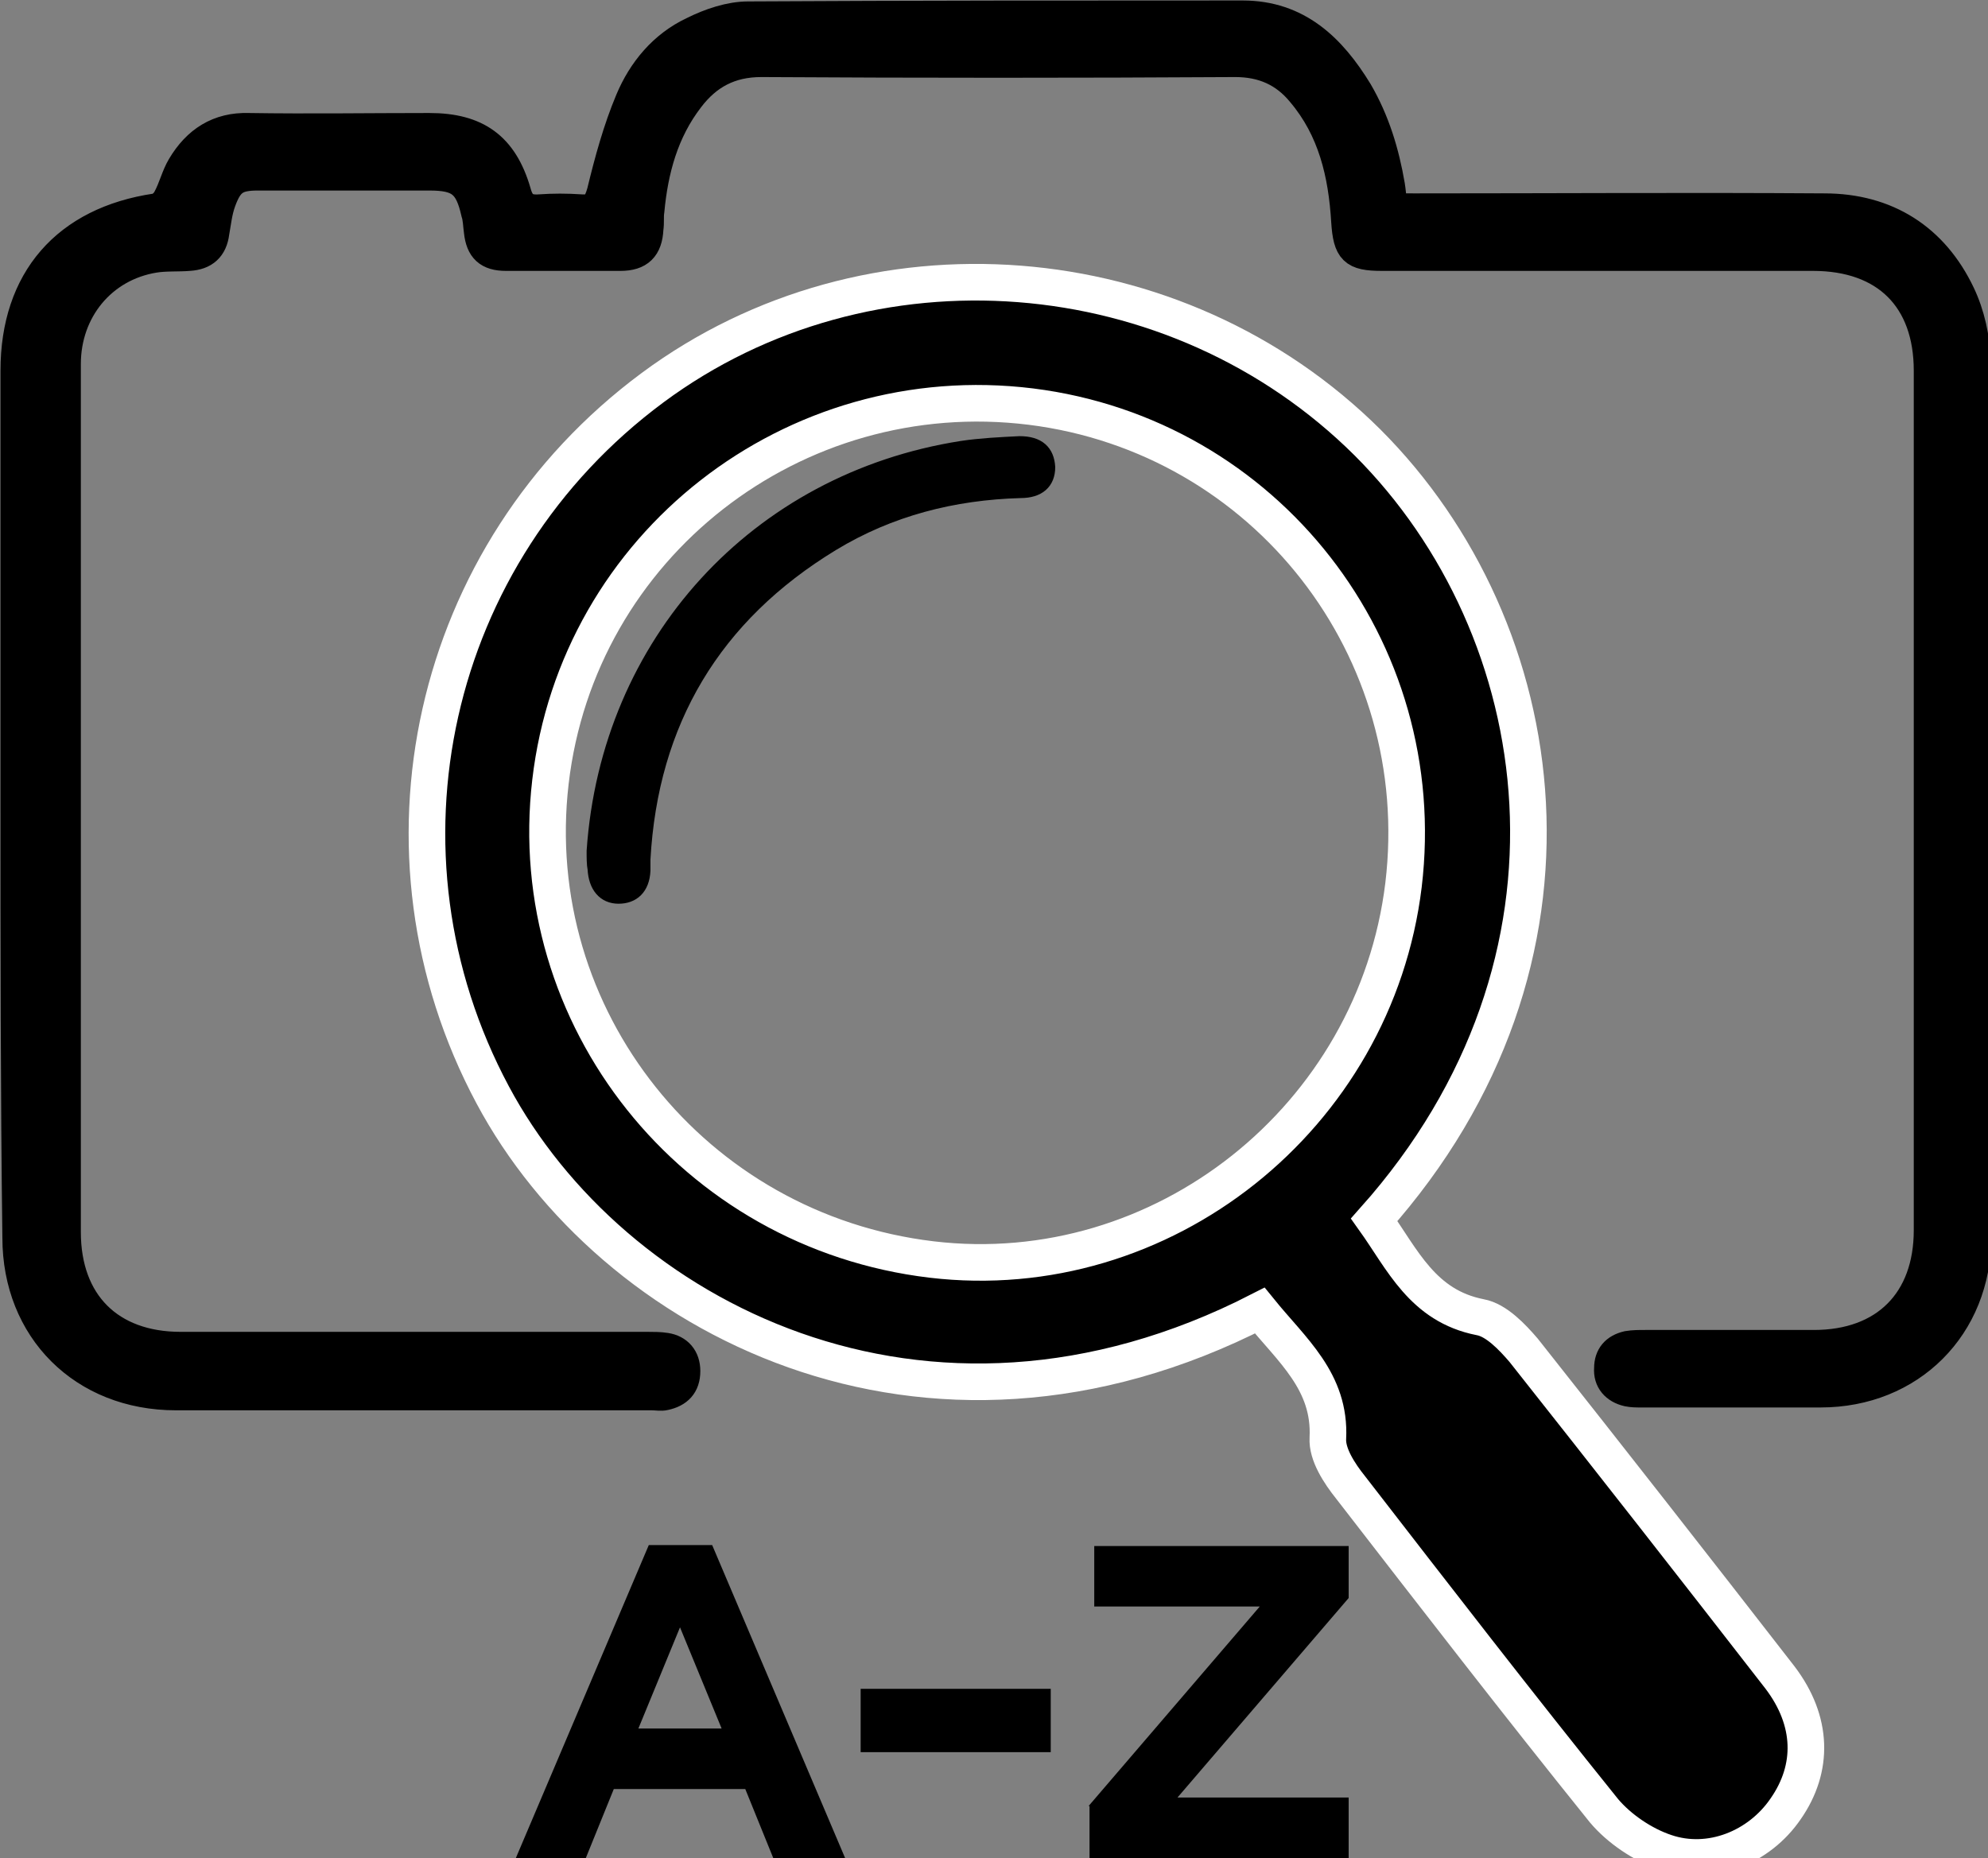
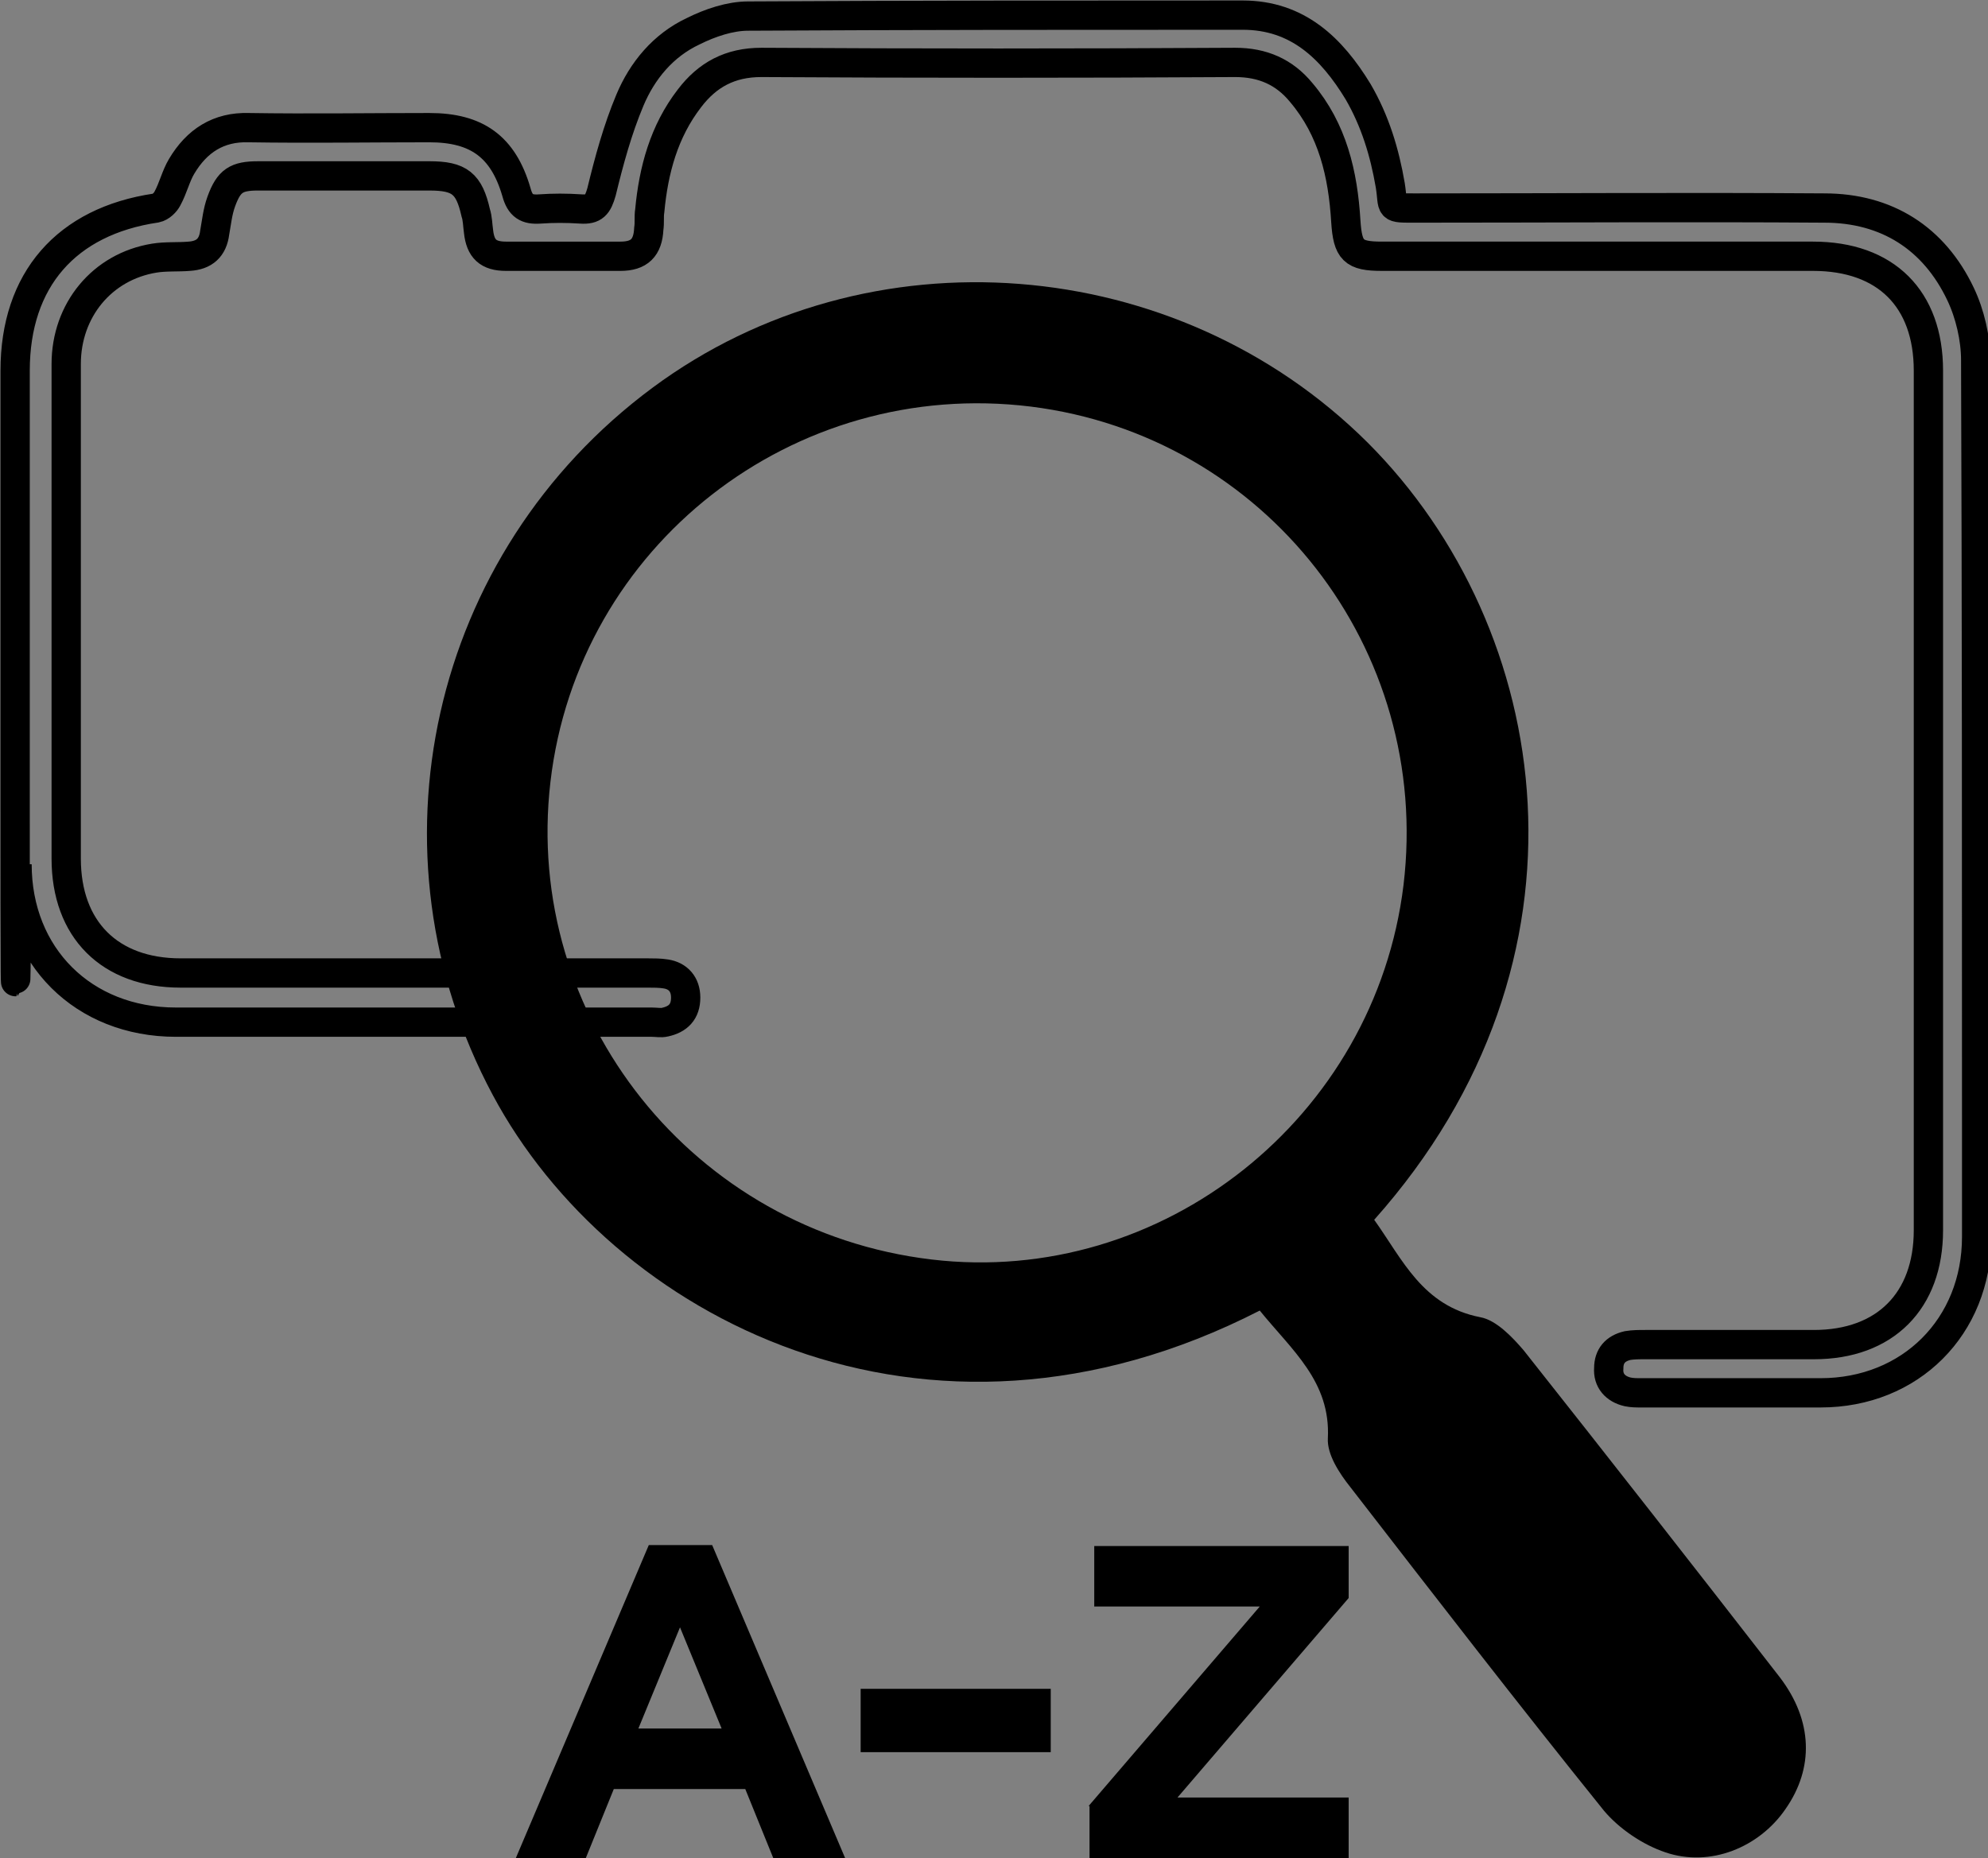
<svg xmlns="http://www.w3.org/2000/svg" version="1.1" id="Ebene_1" x="0px" y="0px" viewBox="0 0 210.2 196.5" style="enable-background:new 0 0 210.2 196.5;" xml:space="preserve">
  <rect x="0" y="0" width="210.2" height="196.5" fill="#808080" stroke="none" />
  <style type="text/css">
	.st0{fill:none;stroke:#000000;stroke-width:3.097;stroke-miterlimit:10;}
	.st1{fill:none;stroke:#000000;stroke-width:1.548;stroke-miterlimit:10;}
	.st2{fill:none;stroke:#FFFFFF;stroke-width:3.871;stroke-miterlimit:10;}
	.st3{enable-background:new    ;}
</style>
  <g>
-     <path d="M1.6,84.7c0-15.2,0-30.3,0-45.5C1.6,29.6,7,23.4,16.5,22c0.5-0.1,1-0.6,1.2-1c0.6-1.1,0.9-2.4,1.5-3.4   c1.6-2.7,3.9-4.2,7.1-4.1c6.4,0.1,12.7,0,19.1,0c5,0,7.8,2,9.2,6.8c0.4,1.5,1.1,1.9,2.5,1.8s2.8-0.1,4.3,0c1.4,0.1,1.8-0.4,2.2-1.8   c0.8-3.3,1.7-6.6,3-9.7s3.5-5.8,6.7-7.3c1.8-0.9,3.9-1.6,5.8-1.6c17.4-0.1,34.9-0.1,52.3-0.1c5.8,0,9.4,3.5,12.2,8.1   c1.8,3.1,2.8,6.4,3.4,9.9c0.4,2.5-0.3,2.4,2.8,2.4c14.4,0,28.7-0.1,43.1,0c6.6,0,11.6,3.2,14.4,9.1c1,2.1,1.6,4.7,1.6,7   C209,64.7,209,91.3,209,118c0,4.3,0,8.5,0,12.8c0,9.5-7,16.5-16.5,16.5c-11.8,0-7.2,0-19,0c-0.5,0-0.9,0-1.4-0.1   c-1.3-0.3-2.1-1.2-2-2.5c0-1.3,0.7-2.1,2-2.4c0.6-0.1,1.2-0.1,1.9-0.1c11.4,0,6.4,0,17.8,0c7.5,0,12.1-4.6,12.1-12.1   c0-30.3,0-60.6,0-90.9c0-7.6-4.5-12.1-12.2-12.1c-15.2,0-30.4,0-45.6,0c-3,0-3.6-0.6-3.8-3.7c-0.3-5-1.4-9.7-4.7-13.6   c-1.8-2.2-4.1-3.2-7-3.2c-16.7,0.1-33.4,0.1-50.1,0c-3.3,0-5.7,1.3-7.6,3.8c-2.7,3.5-3.8,7.6-4.2,11.9c-0.1,0.6,0,1.2-0.1,1.9   c-0.1,2-1,2.9-3,2.9c-4,0-8.1,0-12.1,0c-1.9,0-2.7-0.8-2.9-2.6c-0.1-0.7-0.1-1.4-0.3-2c-0.7-3.1-1.7-3.9-4.9-3.9c-6,0-12,0-18.1,0   c-2.3,0-3.1,0.5-3.9,2.7c-0.4,1.1-0.5,2.2-0.7,3.3c-0.2,1.6-1.1,2.4-2.7,2.5c-1.2,0.1-2.5,0-3.7,0.2C10.8,28.2,7,32.8,7,38.5   C7,51.7,7,64.8,7,78c0,17.4,0,34.9,0,52.3c0,7.5,4.6,12.1,12.1,12.1c11.4,0,38.1,0,49.4,0c0.6,0,1.3,0,1.9,0.1   c1.3,0.2,2.1,1.1,2.1,2.5c0,1.5-0.8,2.3-2.2,2.6c-0.4,0.1-0.9,0-1.4,0c-11.6,0-38.6,0-50.3,0c-9.8,0-16.8-7-16.8-16.7   C1.6,115.3,1.6,100,1.6,84.7" />
-     <path class="st0" d="M1.6,84.7c0-15.2,0-30.3,0-45.5C1.6,29.6,7,23.4,16.5,22c0.5-0.1,1-0.6,1.2-1c0.6-1.1,0.9-2.4,1.5-3.4   c1.6-2.7,3.9-4.2,7.1-4.1c6.4,0.1,12.7,0,19.1,0c5,0,7.8,2,9.2,6.8c0.4,1.5,1.1,1.9,2.5,1.8s2.8-0.1,4.3,0c1.4,0.1,1.8-0.4,2.2-1.8   c0.8-3.3,1.7-6.6,3-9.7s3.5-5.8,6.7-7.3c1.8-0.9,3.9-1.6,5.8-1.6c17.4-0.1,34.9-0.1,52.3-0.1c5.8,0,9.4,3.5,12.2,8.1   c1.8,3.1,2.8,6.4,3.4,9.9c0.4,2.5-0.3,2.4,2.8,2.4c14.4,0,28.7-0.1,43.1,0c6.6,0,11.6,3.2,14.4,9.1c1,2.1,1.6,4.7,1.6,7   C209,64.7,209,91.3,209,118c0,4.3,0,8.5,0,12.8c0,9.5-7,16.5-16.5,16.5c-11.8,0-7.2,0-19,0c-0.5,0-0.9,0-1.4-0.1   c-1.3-0.3-2.1-1.2-2-2.5c0-1.3,0.7-2.1,2-2.4c0.6-0.1,1.2-0.1,1.9-0.1c11.4,0,6.4,0,17.8,0c7.5,0,12.1-4.6,12.1-12.1   c0-30.3,0-60.6,0-90.9c0-7.6-4.5-12.1-12.2-12.1c-15.2,0-30.4,0-45.6,0c-3,0-3.6-0.6-3.8-3.7c-0.3-5-1.4-9.7-4.7-13.6   c-1.8-2.2-4.1-3.2-7-3.2c-16.7,0.1-33.4,0.1-50.1,0c-3.3,0-5.7,1.3-7.6,3.8c-2.7,3.5-3.8,7.6-4.2,11.9c-0.1,0.6,0,1.2-0.1,1.9   c-0.1,2-1,2.9-3,2.9c-4,0-8.1,0-12.1,0c-1.9,0-2.7-0.8-2.9-2.6c-0.1-0.7-0.1-1.4-0.3-2c-0.7-3.1-1.7-3.9-4.9-3.9c-6,0-12,0-18.1,0   c-2.3,0-3.1,0.5-3.9,2.7c-0.4,1.1-0.5,2.2-0.7,3.3c-0.2,1.6-1.1,2.4-2.7,2.5c-1.2,0.1-2.5,0-3.7,0.2C10.8,28.2,7,32.8,7,38.5   C7,51.7,7,64.8,7,78c0,17.4,0,34.9,0,52.3c0,7.5,4.6,12.1,12.1,12.1c11.4,0,38.1,0,49.4,0c0.6,0,1.3,0,1.9,0.1   c1.3,0.2,2.1,1.1,2.1,2.5c0,1.5-0.8,2.3-2.2,2.6c-0.4,0.1-0.9,0-1.4,0c-11.6,0-38.6,0-50.3,0c-9.8,0-16.8-7-16.8-16.7   C1.6,115.3,1.6,100,1.6,84.7z" />
-     <path d="M62.8,90c1.5-22,17.2-39.2,38.9-42.6c2-0.3,4.1-0.4,6.1-0.5c2,0,2.9,0.9,3,2.5c0,1.6-1,2.5-2.9,2.5   c-7.1,0.2-13.8,1.9-19.9,5.6c-12.5,7.6-19.2,18.8-20,33.4c0,0.4,0,0.8,0,1.2c-0.1,1.8-1.1,2.7-2.6,2.7s-2.4-1.1-2.5-2.9   C62.8,91.4,62.8,90.7,62.8,90" />
-     <path class="st1" d="M62.8,90c1.5-22,17.2-39.2,38.9-42.6c2-0.3,4.1-0.4,6.1-0.5c2,0,2.9,0.9,3,2.5c0,1.6-1,2.5-2.9,2.5   c-7.1,0.2-13.8,1.9-19.9,5.6c-12.5,7.6-19.2,18.8-20,33.4c0,0.4,0,0.8,0,1.2c-0.1,1.8-1.1,2.7-2.6,2.7s-2.4-1.1-2.5-2.9   C62.8,91.4,62.8,90.7,62.8,90z" />
+     <path class="st0" d="M1.6,84.7c0-15.2,0-30.3,0-45.5C1.6,29.6,7,23.4,16.5,22c0.5-0.1,1-0.6,1.2-1c0.6-1.1,0.9-2.4,1.5-3.4   c1.6-2.7,3.9-4.2,7.1-4.1c6.4,0.1,12.7,0,19.1,0c5,0,7.8,2,9.2,6.8c0.4,1.5,1.1,1.9,2.5,1.8s2.8-0.1,4.3,0c1.4,0.1,1.8-0.4,2.2-1.8   c0.8-3.3,1.7-6.6,3-9.7s3.5-5.8,6.7-7.3c1.8-0.9,3.9-1.6,5.8-1.6c17.4-0.1,34.9-0.1,52.3-0.1c5.8,0,9.4,3.5,12.2,8.1   c1.8,3.1,2.8,6.4,3.4,9.9c0.4,2.5-0.3,2.4,2.8,2.4c14.4,0,28.7-0.1,43.1,0c6.6,0,11.6,3.2,14.4,9.1c1,2.1,1.6,4.7,1.6,7   C209,64.7,209,91.3,209,118c0,4.3,0,8.5,0,12.8c0,9.5-7,16.5-16.5,16.5c-11.8,0-7.2,0-19,0c-0.5,0-0.9,0-1.4-0.1   c-1.3-0.3-2.1-1.2-2-2.5c0-1.3,0.7-2.1,2-2.4c0.6-0.1,1.2-0.1,1.9-0.1c11.4,0,6.4,0,17.8,0c7.5,0,12.1-4.6,12.1-12.1   c0-30.3,0-60.6,0-90.9c0-7.6-4.5-12.1-12.2-12.1c-15.2,0-30.4,0-45.6,0c-3,0-3.6-0.6-3.8-3.7c-0.3-5-1.4-9.7-4.7-13.6   c-1.8-2.2-4.1-3.2-7-3.2c-16.7,0.1-33.4,0.1-50.1,0c-3.3,0-5.7,1.3-7.6,3.8c-2.7,3.5-3.8,7.6-4.2,11.9c-0.1,0.6,0,1.2-0.1,1.9   c-0.1,2-1,2.9-3,2.9c-4,0-8.1,0-12.1,0c-1.9,0-2.7-0.8-2.9-2.6c-0.1-0.7-0.1-1.4-0.3-2c-0.7-3.1-1.7-3.9-4.9-3.9c-6,0-12,0-18.1,0   c-2.3,0-3.1,0.5-3.9,2.7c-0.4,1.1-0.5,2.2-0.7,3.3c-0.2,1.6-1.1,2.4-2.7,2.5c-1.2,0.1-2.5,0-3.7,0.2C10.8,28.2,7,32.8,7,38.5   c0,17.4,0,34.9,0,52.3c0,7.5,4.6,12.1,12.1,12.1c11.4,0,38.1,0,49.4,0c0.6,0,1.3,0,1.9,0.1   c1.3,0.2,2.1,1.1,2.1,2.5c0,1.5-0.8,2.3-2.2,2.6c-0.4,0.1-0.9,0-1.4,0c-11.6,0-38.6,0-50.3,0c-9.8,0-16.8-7-16.8-16.7   C1.6,115.3,1.6,100,1.6,84.7z" />
    <path d="M109,43c-25.1-3.1-47.9,14.7-50.8,39.7c-2.9,24.9,15.1,47.5,40.3,50.5c24.4,2.9,46.9-15,49.9-39.6   C151.4,68.6,133.8,46.1,109,43 M133.2,138.6c-35.5,18.2-68.6,0.6-81.1-22.8C38.4,90.2,45.4,58.5,69,41   c22.8-16.9,55.4-14.3,75.6,5.8c19.7,19.7,25.2,54.7,0.7,82.2c3,4.2,5.1,9.1,11.2,10.3c1.7,0.3,3.4,2.1,4.6,3.5   c9.1,11.5,18.1,23,27.1,34.6c3.5,4.6,3.6,9.6,0.6,13.9c-2.8,4.1-8,6.2-12.7,4.6c-2.4-0.8-4.9-2.5-6.5-4.4   c-9.1-11.3-17.9-22.7-26.8-34.2c-1.2-1.5-2.5-3.5-2.4-5.2C140.7,146.1,136.6,142.8,133.2,138.6" />
-     <path class="st2" d="M109,43c-25.1-3.1-47.9,14.7-50.8,39.7c-2.9,24.9,15.1,47.5,40.3,50.5c24.4,2.9,46.9-15,49.9-39.6   C151.4,68.6,133.8,46.1,109,43z M133.2,138.6c-35.5,18.2-68.6,0.6-81.1-22.8C38.4,90.2,45.4,58.5,69,41   c22.8-16.9,55.4-14.3,75.6,5.8c19.7,19.7,25.2,54.7,0.7,82.2c3,4.2,5.1,9.1,11.2,10.3c1.7,0.3,3.4,2.1,4.6,3.5   c9.1,11.5,18.1,23,27.1,34.6c3.5,4.6,3.6,9.6,0.6,13.9c-2.8,4.1-8,6.2-12.7,4.6c-2.4-0.8-4.9-2.5-6.5-4.4   c-9.1-11.3-17.9-22.7-26.8-34.2c-1.2-1.5-2.5-3.5-2.4-5.2C140.7,146.1,136.6,142.8,133.2,138.6z" />
  </g>
  <g class="st3">
    <path d="M68.6,163.4h6.7l14.1,33.2h-7.6l-3-7.4H64.9l-3,7.4h-7.4L68.6,163.4z M76.3,182.8l-4.4-10.7l-4.4,10.7H76.3z" />
    <path d="M91,178.6h20.1v6.7H91V178.6z" />
    <path d="M115.1,191l18.1-21.1h-17.5v-6.4h26.9v5.5l-18.1,21.1h18.1v6.4h-27.4V191z" />
  </g>
</svg>